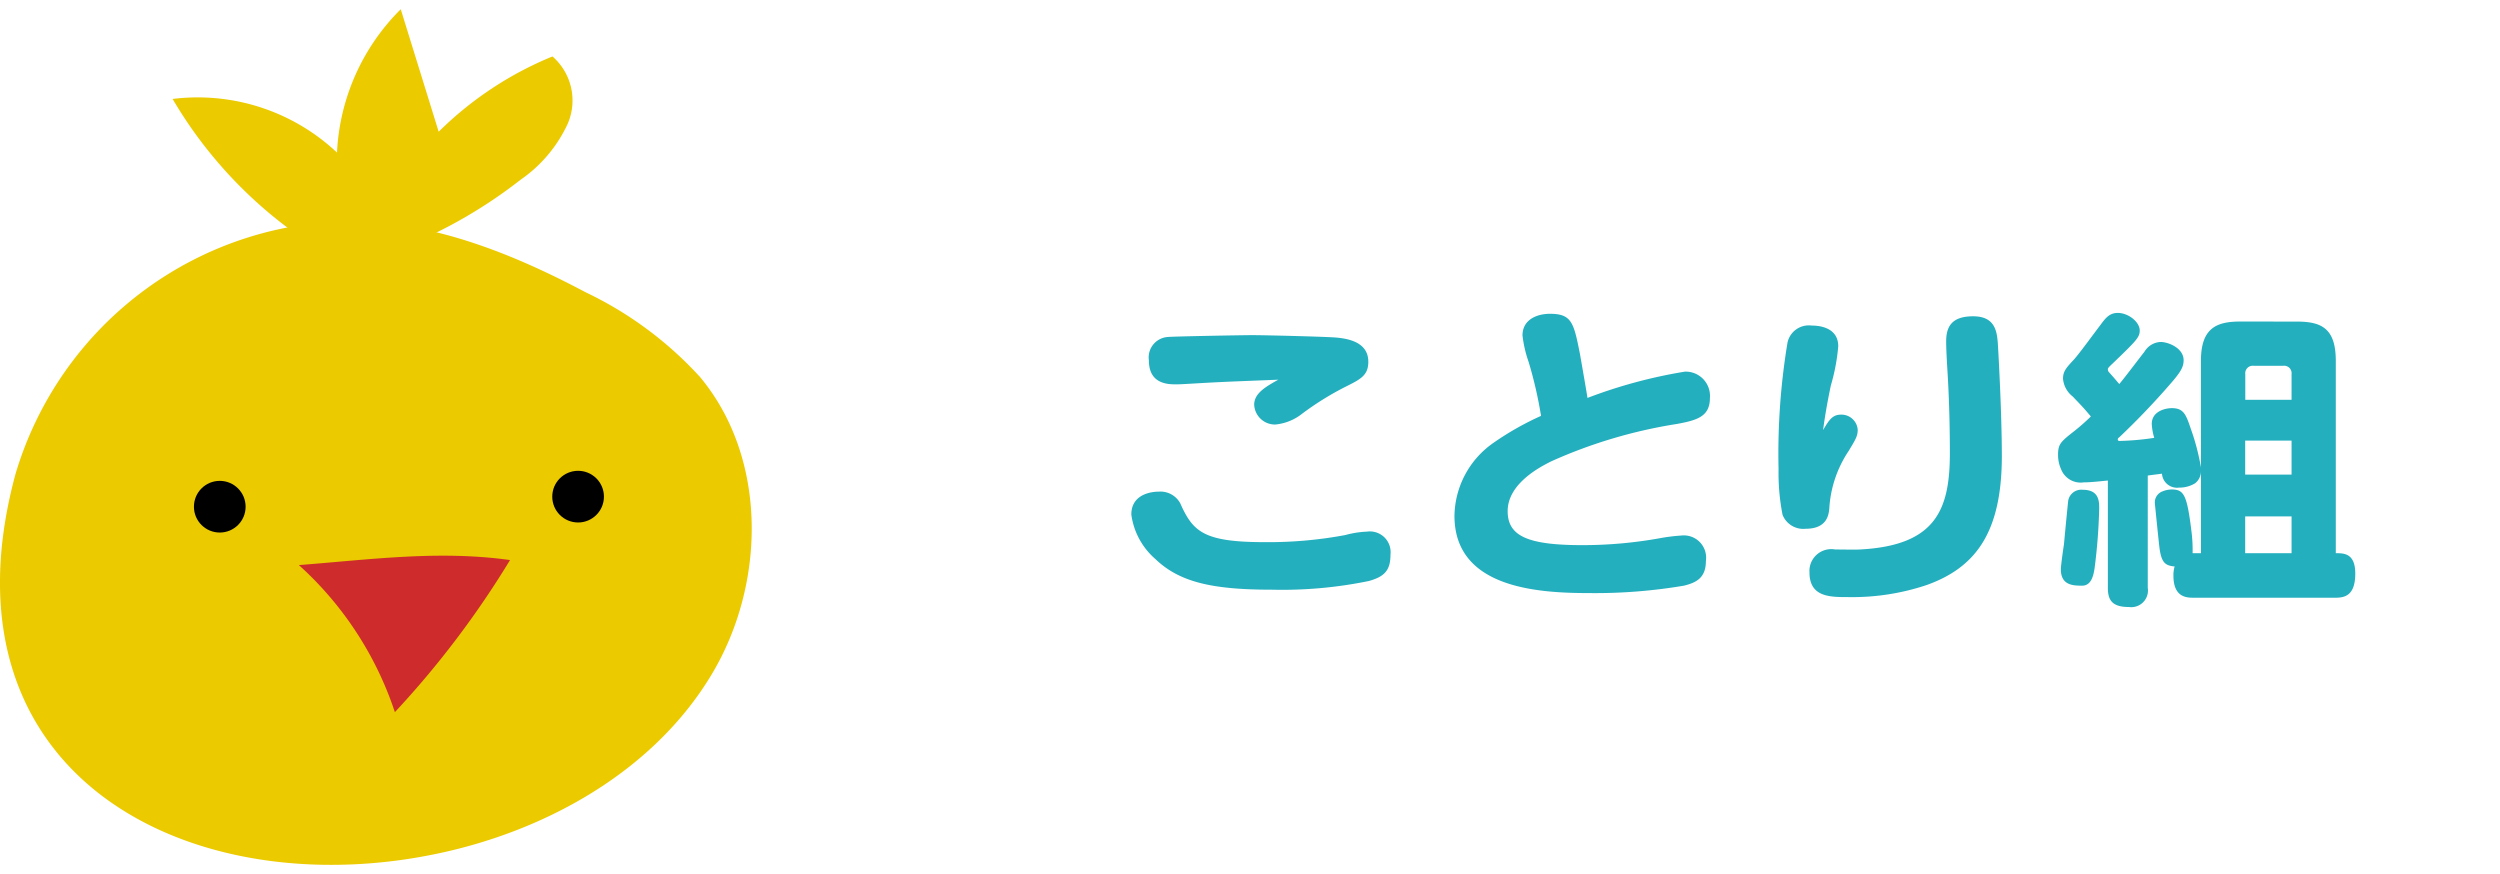
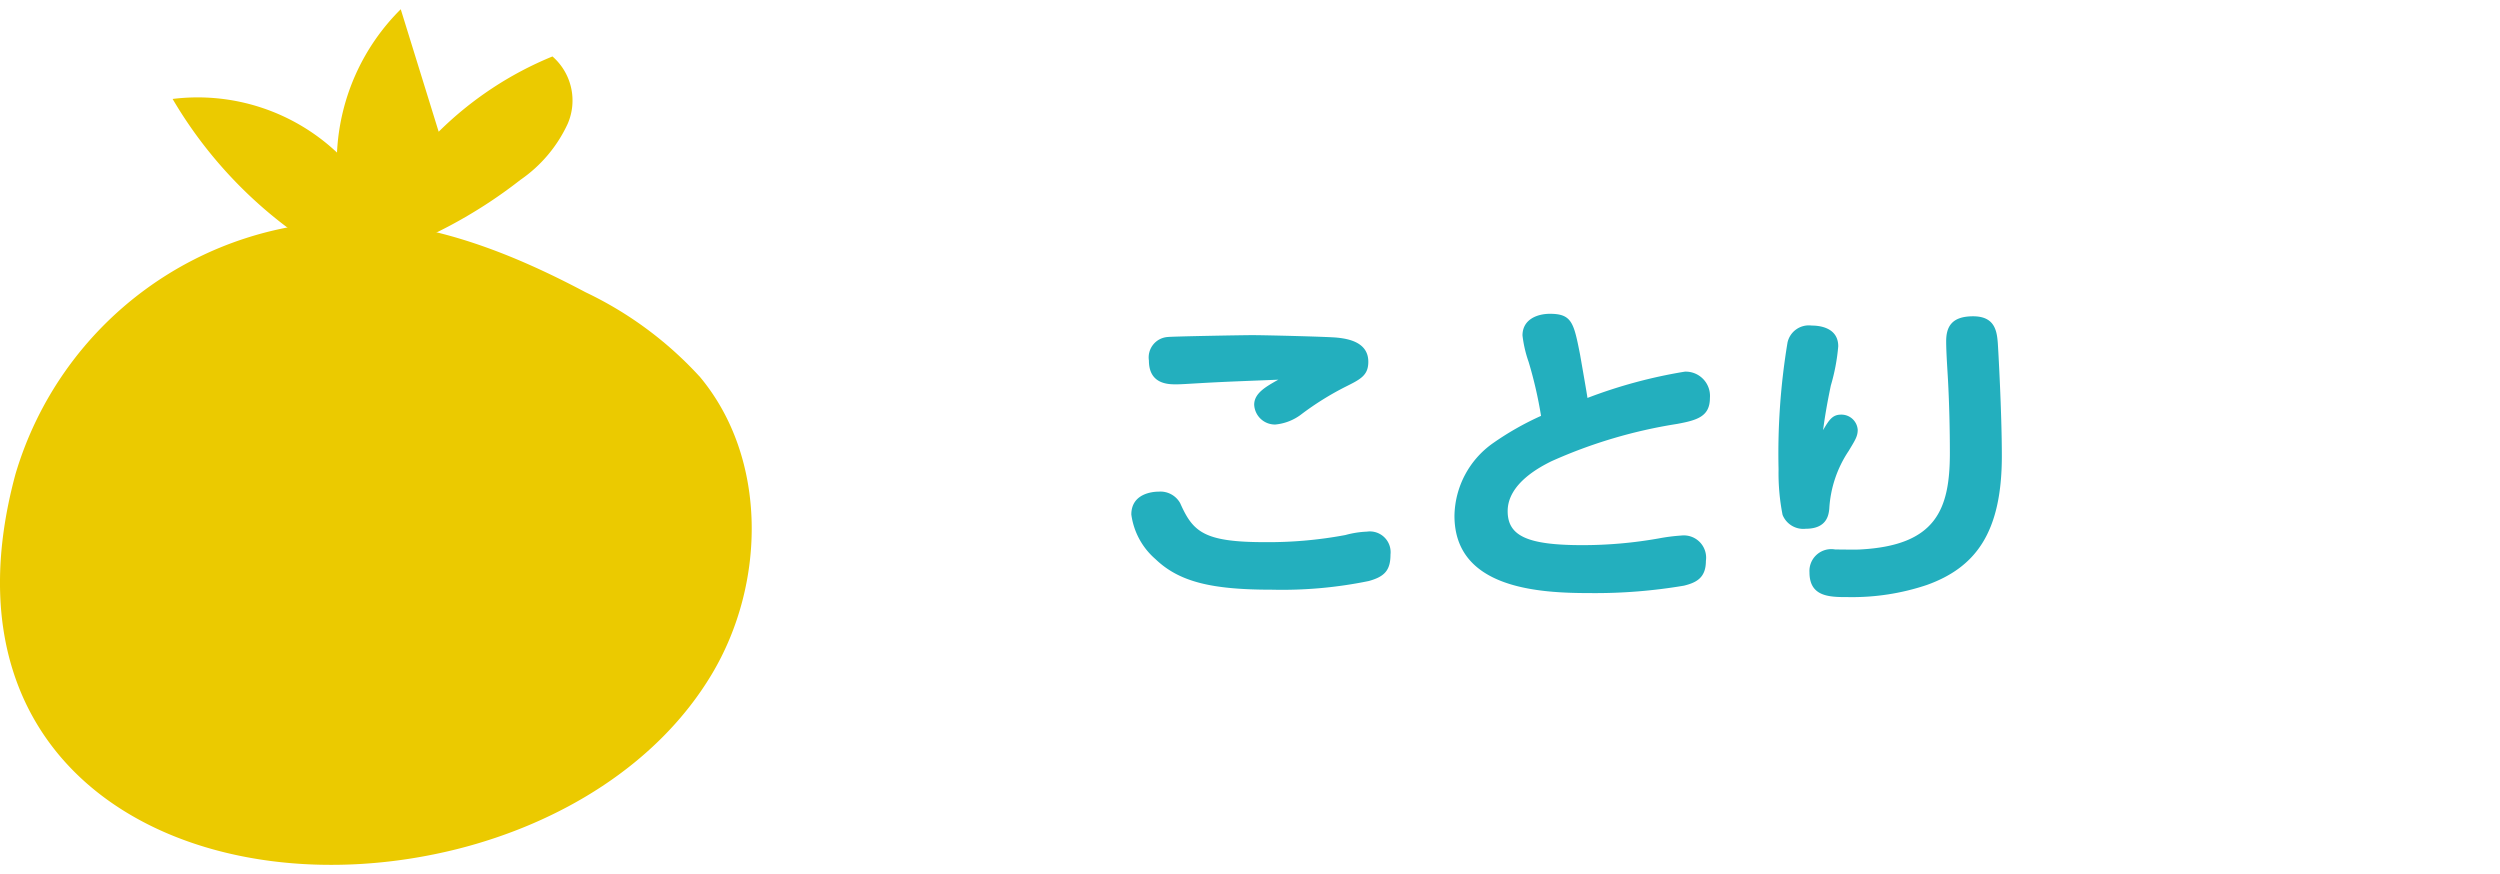
<svg xmlns="http://www.w3.org/2000/svg" viewBox="0 0 151.592 53">
  <defs>
    <style> .cls-1 { fill: #ebca00; } .cls-2 { fill: #ce2c2c; } .cls-3 { fill: #23afbe; } </style>
  </defs>
  <title>class_bird</title>
  <g id="layout">
    <g>
      <path class="cls-1" d="M.939,28.747A21.426,21.426,0,0,1,21.8,13.409c4.829.187,9.442,2.049,13.71,4.314a22.433,22.433,0,0,1,6.948,5.15c4.094,4.929,3.991,12.514.7,18.013s-9.228,9.036-15.443,10.6C12.4,55.326-4.152,47.567.939,28.747Z" />
      <path class="cls-1" d="M21.379,16.26A26.614,26.614,0,0,1,10.466,6a12.333,12.333,0,0,1,9.969,3.252A13.121,13.121,0,0,1,24.3.561l2.3,7.427a21.243,21.243,0,0,1,6.9-4.565,3.546,3.546,0,0,1,.923,4.083,8.4,8.4,0,0,1-2.867,3.4A29.1,29.1,0,0,1,22.5,15.7" />
-       <circle cx="13.326" cy="30.725" r="1.567" />
-       <circle cx="35.054" cy="30.115" r="1.567" />
-       <path class="cls-2" d="M18.123,34.265a20.815,20.815,0,0,1,5.821,8.918,56.658,56.658,0,0,0,6.983-9.223C26.613,33.356,22.467,33.929,18.123,34.265Z" />
    </g>
    <g>
      <path class="cls-3" d="M83,35.231a26.062,26.062,0,0,1-5.889.526c-3.638,0-5.607-.47-7.051-1.858A4.334,4.334,0,0,1,68.6,31.2c0-1.294,1.331-1.388,1.651-1.388a1.37,1.37,0,0,1,1.312.7c.769,1.724,1.407,2.362,5.119,2.362a25.25,25.25,0,0,0,4.895-.431,5.86,5.86,0,0,1,1.313-.207,1.258,1.258,0,0,1,1.425,1.388C84.316,34.594,83.941,34.969,83,35.231Zm-9.846-12.02c-1.294.074-1.537.094-1.838.094-.469,0-1.65,0-1.65-1.445A1.241,1.241,0,0,1,70.8,20.435c.337-.038,4.556-.113,5.156-.113.713,0,4.595.094,5.12.151.769.075,1.894.318,1.894,1.462,0,.844-.488,1.069-1.425,1.538a17.8,17.8,0,0,0-2.588,1.613,3.066,3.066,0,0,1-1.632.656,1.262,1.262,0,0,1-1.275-1.2c0-.694.694-1.088,1.463-1.519C75.652,23.1,74.527,23.136,73.158,23.211Z" />
      <path class="cls-3" d="M102.166,22.535a1.474,1.474,0,0,1,1.518,1.595c0,1.125-.768,1.349-1.987,1.575a29.888,29.888,0,0,0-7.633,2.268c-.637.32-2.644,1.333-2.644,3.02,0,1.5,1.181,2.063,4.539,2.063a26.462,26.462,0,0,0,4.65-.413,11.321,11.321,0,0,1,1.331-.169,1.352,1.352,0,0,1,1.5,1.539c0,1.012-.562,1.312-1.332,1.5a32.229,32.229,0,0,1-5.681.45c-3.057,0-8.233-.244-8.233-4.689a5.489,5.489,0,0,1,2.344-4.407,17.788,17.788,0,0,1,2.906-1.65,25.483,25.483,0,0,0-.75-3.263,7.391,7.391,0,0,1-.375-1.612c0-.957.863-1.314,1.669-1.314,1.332,0,1.444.563,1.819,2.457.019.113.432,2.457.451,2.645A30.086,30.086,0,0,1,102.166,22.535Z" />
      <path class="cls-3" d="M111.634,25.142a.99.99,0,0,1,1.012.919c0,.394-.15.619-.544,1.275a7,7,0,0,0-1.181,3.526c-.037.319-.113,1.2-1.426,1.2a1.353,1.353,0,0,1-1.406-.844,13.1,13.1,0,0,1-.243-2.756,41.155,41.155,0,0,1,.543-7.69,1.322,1.322,0,0,1,1.462-1.031c.263,0,1.614.019,1.614,1.257a11.878,11.878,0,0,1-.45,2.381c-.226,1.088-.357,1.857-.469,2.7C110.9,25.479,111.108,25.142,111.634,25.142Zm9.507-4.332c.019.262.244,4.145.244,6.845,0,4.689-1.631,6.77-4.557,7.819a14.2,14.2,0,0,1-4.764.732c-1.106,0-2.343,0-2.343-1.5a1.324,1.324,0,0,1,1.556-1.388c.243,0,1.313.019,1.519,0,4.595-.244,5.438-2.419,5.438-5.85,0-1.426-.037-2.963-.112-4.389-.037-.675-.112-1.725-.112-2.382,0-.844.3-1.518,1.631-1.518C120.954,19.179,121.085,20.06,121.141,20.81Z" />
-       <path class="cls-3" d="M139.272,19.5c1.5,0,2.363.413,2.363,2.382V33.544c.488,0,1.181,0,1.181,1.237,0,1.331-.637,1.463-1.2,1.463h-8.607c-.413,0-1.219-.019-1.219-1.332a1.763,1.763,0,0,1,.074-.563c-.581-.055-.824-.224-.937-1.275-.037-.3-.263-2.531-.263-2.55a.712.712,0,0,1,.47-.731,1.51,1.51,0,0,1,.543-.112c.751,0,.938.3,1.219,2.643a8.869,8.869,0,0,1,.056,1.22h.507V28.556a.93.93,0,0,1-.357.75,1.823,1.823,0,0,1-.975.261.913.913,0,0,1-1.031-.844c-.15.02-.75.094-.863.114v6.806a1.012,1.012,0,0,1-1.144,1.164c-.993,0-1.275-.394-1.275-1.164V29.137c-.394.037-1.012.112-1.463.112a1.271,1.271,0,0,1-1.369-.787,2.078,2.078,0,0,1-.187-.882c0-.656.15-.788,1.012-1.463a12.475,12.475,0,0,0,.975-.862c-.412-.507-.73-.825-1.106-1.219a1.527,1.527,0,0,1-.581-1.069c0-.451.187-.657.694-1.2.356-.412,1.05-1.369,1.575-2.062.281-.375.525-.731,1.05-.731.638,0,1.332.543,1.332,1.068,0,.413-.207.619-1.65,2.007-.263.244-.282.281-.282.356a.255.255,0,0,0,.056.151c.226.243.6.693.638.73.262-.3,1.294-1.669,1.519-1.95a1.211,1.211,0,0,1,.975-.6c.487,0,1.406.375,1.406,1.107,0,.393-.168.674-.618,1.218a45.357,45.357,0,0,1-3.3,3.47.132.132,0,0,0-.075.112c0,.094.075.094.112.094a16.235,16.235,0,0,0,2.1-.187,3.537,3.537,0,0,1-.151-.844c0-.75.789-.957,1.22-.957.732,0,.862.413,1.162,1.294a13.545,13.545,0,0,1,.6,2.306V21.879c0-1.969.919-2.382,2.382-2.382ZM124.964,34.518c0-.224.149-1.275.187-1.5.037-.413.243-2.569.263-2.681a.806.806,0,0,1,.881-.638c.994,0,.994.713.994,1.144a34.4,34.4,0,0,1-.281,3.62c-.057.355-.169,1.05-.75,1.05C125.7,35.513,124.964,35.494,124.964,34.518Zm13.989-10.276V22.685a.455.455,0,0,0-.506-.506h-1.8a.455.455,0,0,0-.5.506v1.557Zm0,2.476h-2.812V28.78h2.812Zm0,4.593h-2.812v2.233h2.812Z" />
    </g>
  </g>
</svg>